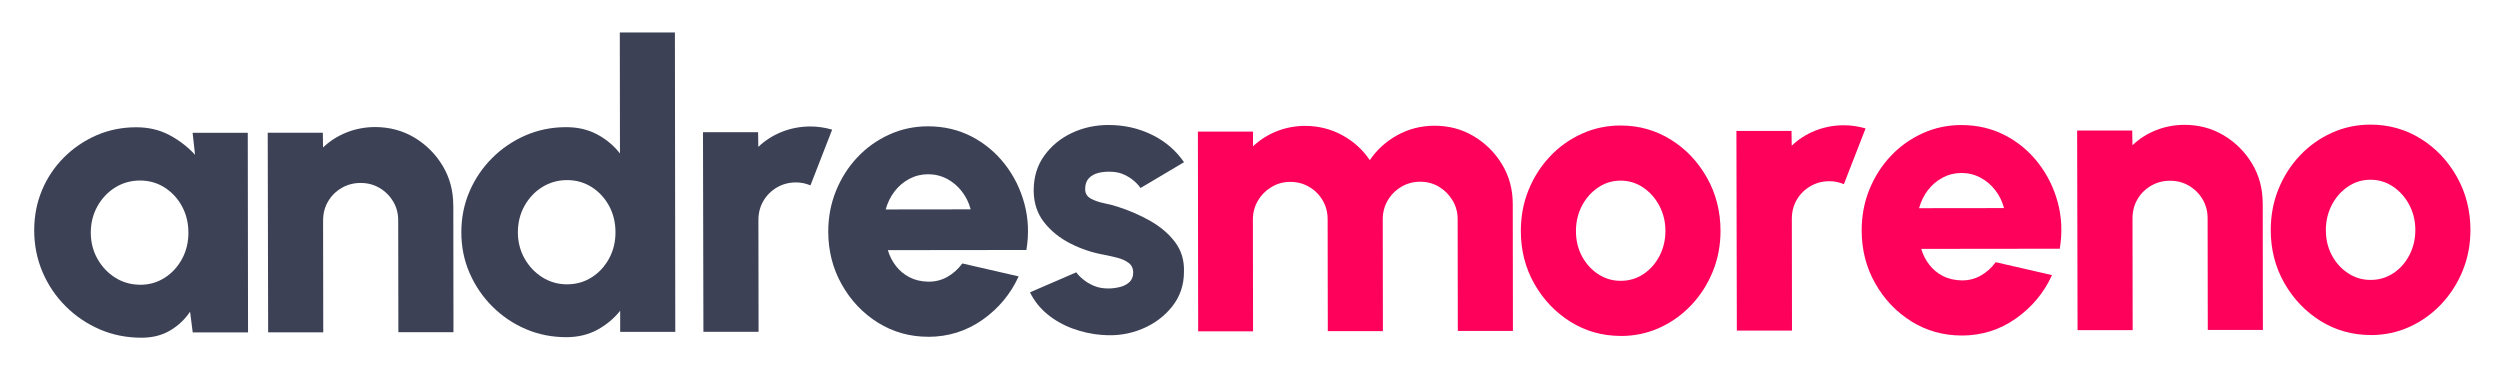
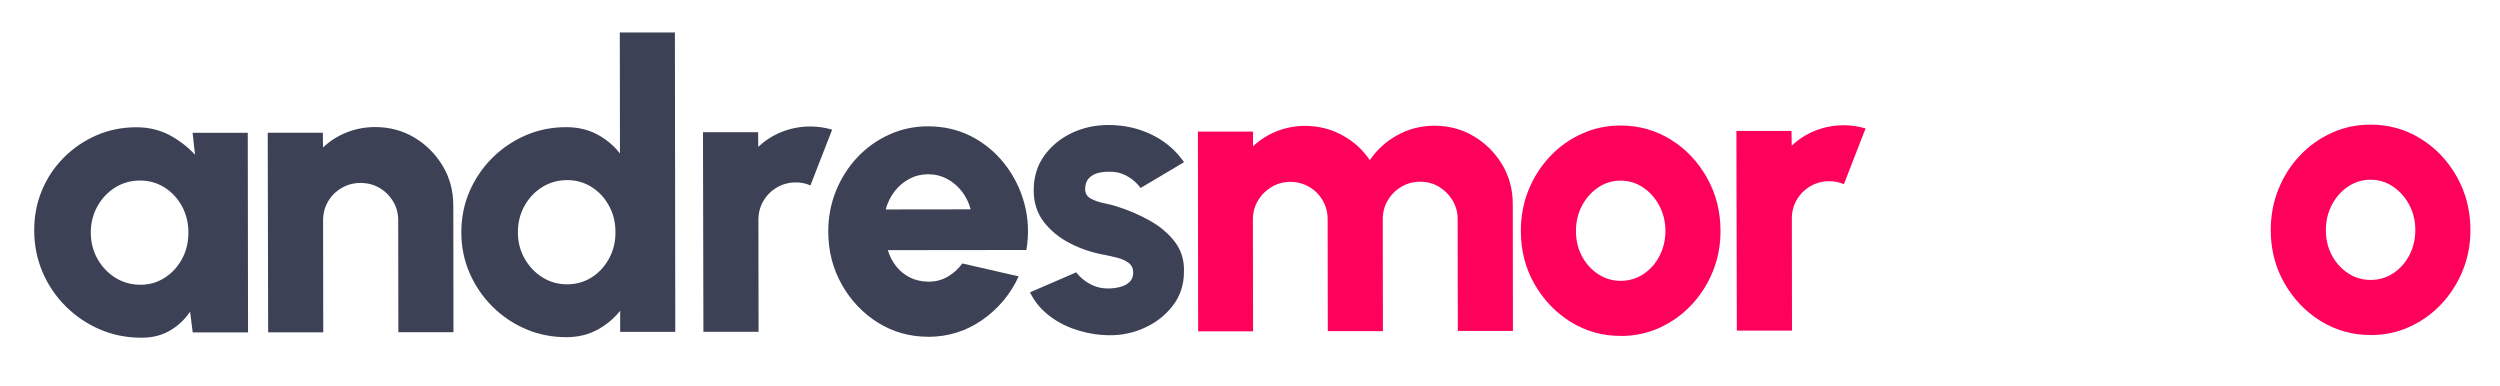
<svg xmlns="http://www.w3.org/2000/svg" id="Capa_1" viewBox="0 0 473.62 73.19">
  <defs>
    <style>      .st0 {        fill: #fd015b;      }      .st1 {        fill: #3c4156;      }    </style>
  </defs>
  <path class="st1" d="M36.5,25.16h10.44s.05,37.81.05,37.81h-10.48s-.5-3.92-.5-3.92c-.98,1.46-2.24,2.65-3.78,3.56-1.54.91-3.34,1.37-5.41,1.37-2.82,0-5.46-.52-7.91-1.58-2.45-1.06-4.6-2.51-6.47-4.38-1.87-1.86-3.33-4.02-4.38-6.48-1.05-2.46-1.58-5.1-1.58-7.92,0-2.7.49-5.22,1.47-7.57.98-2.35,2.36-4.41,4.15-6.21,1.79-1.79,3.85-3.19,6.18-4.21,2.33-1.01,4.85-1.52,7.54-1.52,2.32,0,4.41.49,6.26,1.47,1.85.98,3.48,2.23,4.87,3.74l-.46-4.16ZM26.55,53.95c1.71,0,3.26-.44,4.65-1.33,1.39-.88,2.48-2.08,3.29-3.58.81-1.5,1.21-3.16,1.2-4.98,0-1.84-.41-3.5-1.22-4.99-.81-1.49-1.91-2.67-3.29-3.55-1.39-.88-2.94-1.32-4.65-1.32-1.74,0-3.32.45-4.73,1.33-1.41.88-2.53,2.08-3.36,3.58-.83,1.5-1.24,3.16-1.24,4.97,0,1.82.43,3.47,1.27,4.97.85,1.5,1.98,2.69,3.39,3.57,1.41.88,2.98,1.32,4.69,1.32Z" />
  <path class="st1" d="M85.88,38.87l.03,24.06h-10.44s-.03-21.17-.03-21.17c0-1.34-.32-2.54-.97-3.61-.64-1.07-1.5-1.92-2.58-2.55-1.07-.63-2.26-.94-3.58-.94-1.31,0-2.51.32-3.59.95s-1.94,1.48-2.57,2.56c-.63,1.07-.94,2.28-.94,3.61l.03,21.18h-10.44s-.08-37.81-.08-37.81h10.44s.04,2.79.04,2.79c1.26-1.21,2.74-2.16,4.44-2.84,1.7-.68,3.5-1.02,5.39-1.03,2.75,0,5.24.66,7.47,1.99,2.23,1.33,4.02,3.12,5.36,5.35,1.34,2.23,2.01,4.72,2.01,7.47Z" />
  <path class="st1" d="M117.42,6.15h10.44s.07,56.72.07,56.72h-10.44s0-4,0-4c-1.16,1.46-2.59,2.66-4.31,3.6-1.71.93-3.67,1.4-5.86,1.41-2.75,0-5.32-.51-7.72-1.54s-4.51-2.46-6.34-4.29c-1.83-1.83-3.26-3.94-4.3-6.33-1.04-2.39-1.56-4.96-1.56-7.71,0-2.75.51-5.32,1.54-7.72,1.03-2.4,2.46-4.51,4.29-6.34,1.83-1.83,3.94-3.26,6.33-4.3,2.39-1.04,4.97-1.56,7.71-1.56,2.19,0,4.15.46,5.86,1.37,1.72.92,3.15,2.12,4.32,3.61l-.03-22.92ZM107.46,53.86c1.71,0,3.26-.44,4.65-1.33,1.39-.88,2.48-2.08,3.29-3.58.81-1.5,1.21-3.16,1.2-4.97,0-1.84-.41-3.5-1.22-4.99-.81-1.49-1.91-2.67-3.29-3.55-1.39-.88-2.94-1.32-4.65-1.32-1.74,0-3.32.45-4.73,1.33-1.41.88-2.53,2.08-3.36,3.58-.83,1.5-1.24,3.16-1.24,4.98,0,1.82.43,3.47,1.27,4.97.85,1.5,1.98,2.69,3.39,3.57,1.41.88,2.98,1.32,4.69,1.32Z" />
  <path class="st1" d="M133.26,62.86l-.08-37.82h10.44s.04,2.79.04,2.79c1.26-1.21,2.74-2.16,4.44-2.84,1.7-.68,3.5-1.02,5.39-1.03,1.39,0,2.77.2,4.16.6l-4.11,10.56c-.91-.38-1.83-.57-2.76-.56-1.31,0-2.51.32-3.59.95-1.08.63-1.94,1.48-2.57,2.56-.63,1.07-.94,2.28-.94,3.61l.03,21.18h-10.44Z" />
  <path class="st1" d="M175.85,63.8c-3.48,0-6.65-.89-9.52-2.67-2.86-1.79-5.15-4.19-6.85-7.22-1.71-3.02-2.56-6.36-2.57-10.02,0-2.75.49-5.33,1.47-7.74.98-2.41,2.33-4.53,4.06-6.36,1.73-1.83,3.73-3.26,6.03-4.3,2.29-1.04,4.74-1.56,7.34-1.56,3,0,5.74.64,8.23,1.92,2.48,1.28,4.59,3.03,6.32,5.25,1.73,2.22,2.97,4.72,3.72,7.52.75,2.8.87,5.71.37,8.74l-26.25.03c.33,1.11.84,2.11,1.54,3.01.69.89,1.55,1.61,2.57,2.13,1.02.53,2.2.81,3.54.83,1.31.02,2.52-.28,3.63-.91s2.05-1.48,2.83-2.54l10.67,2.45c-1.53,3.36-3.83,6.1-6.87,8.24-3.05,2.13-6.46,3.2-10.25,3.21ZM167.81,39.68l16.08-.02c-.33-1.26-.89-2.39-1.67-3.4-.78-1.01-1.72-1.8-2.82-2.38-1.1-.58-2.29-.87-3.58-.87-1.26,0-2.44.29-3.54.87-1.1.58-2.03,1.37-2.8,2.37-.77,1-1.33,2.14-1.68,3.42Z" />
  <path class="st1" d="M208.8,63.46c-1.94-.15-3.81-.56-5.6-1.22s-3.39-1.57-4.79-2.72c-1.4-1.15-2.49-2.53-3.28-4.14l8.77-3.79c.28.4.69.84,1.25,1.3.55.47,1.23.88,2.02,1.23.79.35,1.72.53,2.78.53.78,0,1.54-.1,2.27-.29.73-.19,1.32-.5,1.78-.95.45-.44.68-1.03.68-1.76,0-.81-.29-1.42-.87-1.85-.58-.43-1.28-.75-2.1-.96-.82-.21-1.61-.39-2.36-.54-2.32-.4-4.51-1.12-6.56-2.17-2.06-1.04-3.73-2.4-5.02-4.06-1.29-1.66-1.93-3.65-1.94-5.97,0-2.55.66-4.75,2-6.6,1.33-1.85,3.07-3.29,5.21-4.3,2.14-1.01,4.46-1.52,6.96-1.52,2.95,0,5.69.61,8.21,1.84,2.52,1.23,4.56,2.97,6.1,5.21l-8.24,4.89c-.33-.48-.75-.94-1.27-1.38-.52-.44-1.11-.82-1.78-1.13-.67-.31-1.38-.5-2.14-.55-.98-.07-1.88-.02-2.69.17-.81.19-1.44.54-1.91,1.04-.47.5-.7,1.19-.7,2.04,0,.83.37,1.44,1.1,1.83.73.39,1.58.68,2.54.87.96.19,1.8.41,2.54.66,2.19.7,4.26,1.6,6.19,2.7s3.49,2.44,4.68,4.02c1.19,1.59,1.74,3.45,1.67,5.6,0,2.5-.74,4.69-2.22,6.56-1.49,1.88-3.41,3.31-5.76,4.28-2.36.97-4.86,1.35-7.51,1.12Z" />
  <path class="st0" d="M226.99,62.75l-.05-37.82h10.44s0,2.79,0,2.79c1.28-1.21,2.77-2.16,4.46-2.84,1.69-.68,3.48-1.02,5.37-1.03,2.57,0,4.94.59,7.09,1.77,2.16,1.18,3.89,2.76,5.21,4.72,1.33-1.97,3.07-3.55,5.21-4.73,2.14-1.19,4.49-1.78,7.03-1.79,2.75,0,5.24.66,7.47,2,2.23,1.33,4.02,3.12,5.36,5.35,1.34,2.23,2.01,4.72,2.01,7.47l.03,24.06h-10.44s-.03-21.17-.03-21.17c0-1.31-.32-2.5-.97-3.57-.64-1.07-1.5-1.93-2.56-2.57-1.06-.64-2.25-.96-3.56-.96-1.31,0-2.5.32-3.57.95-1.07.63-1.93,1.48-2.57,2.56-.64,1.07-.96,2.28-.96,3.61l.03,21.18h-10.44s-.03-21.17-.03-21.17c0-1.34-.32-2.54-.95-3.61-.63-1.07-1.48-1.92-2.56-2.55-1.07-.63-2.26-.94-3.58-.94-1.29,0-2.46.32-3.54.97-1.07.64-1.93,1.5-2.57,2.58-.64,1.07-.96,2.26-.96,3.58l.03,21.18h-10.44Z" />
  <path class="st0" d="M307.06,63.64c-3.48,0-6.65-.89-9.52-2.67-2.86-1.79-5.15-4.19-6.86-7.2-1.71-3.01-2.56-6.35-2.56-10,0-2.77.48-5.36,1.46-7.77.98-2.41,2.33-4.53,4.06-6.36,1.72-1.83,3.73-3.26,6.03-4.3,2.29-1.04,4.74-1.56,7.34-1.56,3.48,0,6.65.89,9.52,2.67s5.15,4.19,6.85,7.22c1.71,3.02,2.56,6.38,2.57,10.06,0,2.75-.49,5.32-1.47,7.72-.98,2.4-2.33,4.51-4.06,6.34-1.73,1.83-3.73,3.26-6.01,4.3s-4.73,1.56-7.35,1.56ZM307.05,53.2c1.61,0,3.06-.44,4.35-1.31,1.29-.87,2.29-2.03,3.02-3.46.73-1.44,1.09-3,1.09-4.69,0-1.74-.39-3.33-1.16-4.78-.77-1.45-1.8-2.6-3.09-3.46-1.29-.86-2.7-1.28-4.24-1.28-1.59,0-3.03.45-4.31,1.33-1.28.88-2.3,2.05-3.04,3.48-.74,1.44-1.11,3.01-1.11,4.73,0,1.79.39,3.4,1.16,4.82.77,1.42,1.8,2.55,3.09,3.38s2.7,1.25,4.24,1.24Z" />
  <path class="st0" d="M329.04,62.63l-.08-37.82h10.44s.04,2.79.04,2.79c1.26-1.21,2.74-2.16,4.44-2.84,1.7-.68,3.5-1.02,5.39-1.03,1.39,0,2.77.2,4.16.6l-4.11,10.56c-.91-.38-1.83-.57-2.76-.56-1.31,0-2.51.32-3.59.95-1.08.63-1.94,1.48-2.57,2.56-.63,1.07-.94,2.28-.94,3.61l.03,21.18h-10.44Z" />
-   <path class="st0" d="M371.63,63.56c-3.48,0-6.65-.89-9.52-2.67-2.86-1.79-5.15-4.19-6.86-7.22-1.71-3.02-2.56-6.36-2.56-10.02,0-2.75.48-5.33,1.46-7.74s2.33-4.53,4.06-6.36c1.72-1.83,3.73-3.26,6.03-4.3,2.29-1.04,4.74-1.56,7.34-1.56,3,0,5.74.64,8.23,1.92s4.59,3.03,6.32,5.25c1.73,2.22,2.97,4.72,3.72,7.52.75,2.8.87,5.71.37,8.74l-26.25.03c.33,1.11.84,2.11,1.54,3.01.69.89,1.55,1.61,2.57,2.13,1.02.53,2.2.8,3.54.83,1.31.02,2.52-.28,3.63-.91,1.11-.63,2.05-1.48,2.83-2.54l10.67,2.45c-1.53,3.36-3.83,6.1-6.87,8.24s-6.46,3.2-10.25,3.21ZM363.58,39.44l16.08-.02c-.33-1.26-.89-2.39-1.67-3.4-.78-1.01-1.72-1.8-2.82-2.38-1.1-.58-2.29-.87-3.58-.87-1.26,0-2.44.29-3.54.87-1.1.58-2.03,1.37-2.8,2.37s-1.33,2.14-1.68,3.42Z" />
-   <path class="st0" d="M428.67,38.45l.03,24.06h-10.44s-.03-21.17-.03-21.17c0-1.34-.33-2.54-.97-3.61-.64-1.07-1.5-1.92-2.58-2.55-1.07-.63-2.26-.94-3.58-.94-1.31,0-2.51.32-3.59.95-1.08.63-1.94,1.48-2.57,2.56s-.94,2.28-.94,3.61l.03,21.18h-10.44s-.08-37.81-.08-37.81h10.44s.04,2.79.04,2.79c1.26-1.21,2.74-2.16,4.44-2.84,1.7-.68,3.5-1.02,5.39-1.03,2.75,0,5.24.66,7.47,2,2.23,1.33,4.02,3.12,5.36,5.35,1.34,2.23,2.01,4.72,2.01,7.47Z" />
  <path class="st0" d="M449.13,63.47c-3.48,0-6.65-.89-9.52-2.67-2.86-1.79-5.15-4.19-6.86-7.2-1.71-3.01-2.56-6.35-2.56-10,0-2.77.48-5.36,1.46-7.77.98-2.41,2.33-4.53,4.06-6.36,1.72-1.83,3.73-3.26,6.03-4.3,2.29-1.04,4.74-1.56,7.34-1.56,3.48,0,6.65.89,9.52,2.67s5.15,4.19,6.85,7.22c1.71,3.02,2.56,6.38,2.57,10.06,0,2.75-.49,5.32-1.47,7.72-.98,2.4-2.33,4.51-4.06,6.34-1.73,1.83-3.73,3.26-6.01,4.3s-4.73,1.56-7.35,1.56ZM449.12,53.03c1.61,0,3.06-.44,4.35-1.31,1.29-.87,2.29-2.03,3.02-3.46.73-1.44,1.09-3,1.09-4.69,0-1.74-.39-3.33-1.16-4.78-.77-1.45-1.8-2.6-3.09-3.46s-2.7-1.28-4.24-1.28c-1.59,0-3.03.45-4.31,1.33-1.28.88-2.3,2.04-3.04,3.48-.74,1.44-1.11,3.01-1.11,4.73,0,1.79.39,3.4,1.16,4.82.77,1.42,1.8,2.55,3.09,3.38,1.29.83,2.7,1.25,4.24,1.24Z" />
</svg>